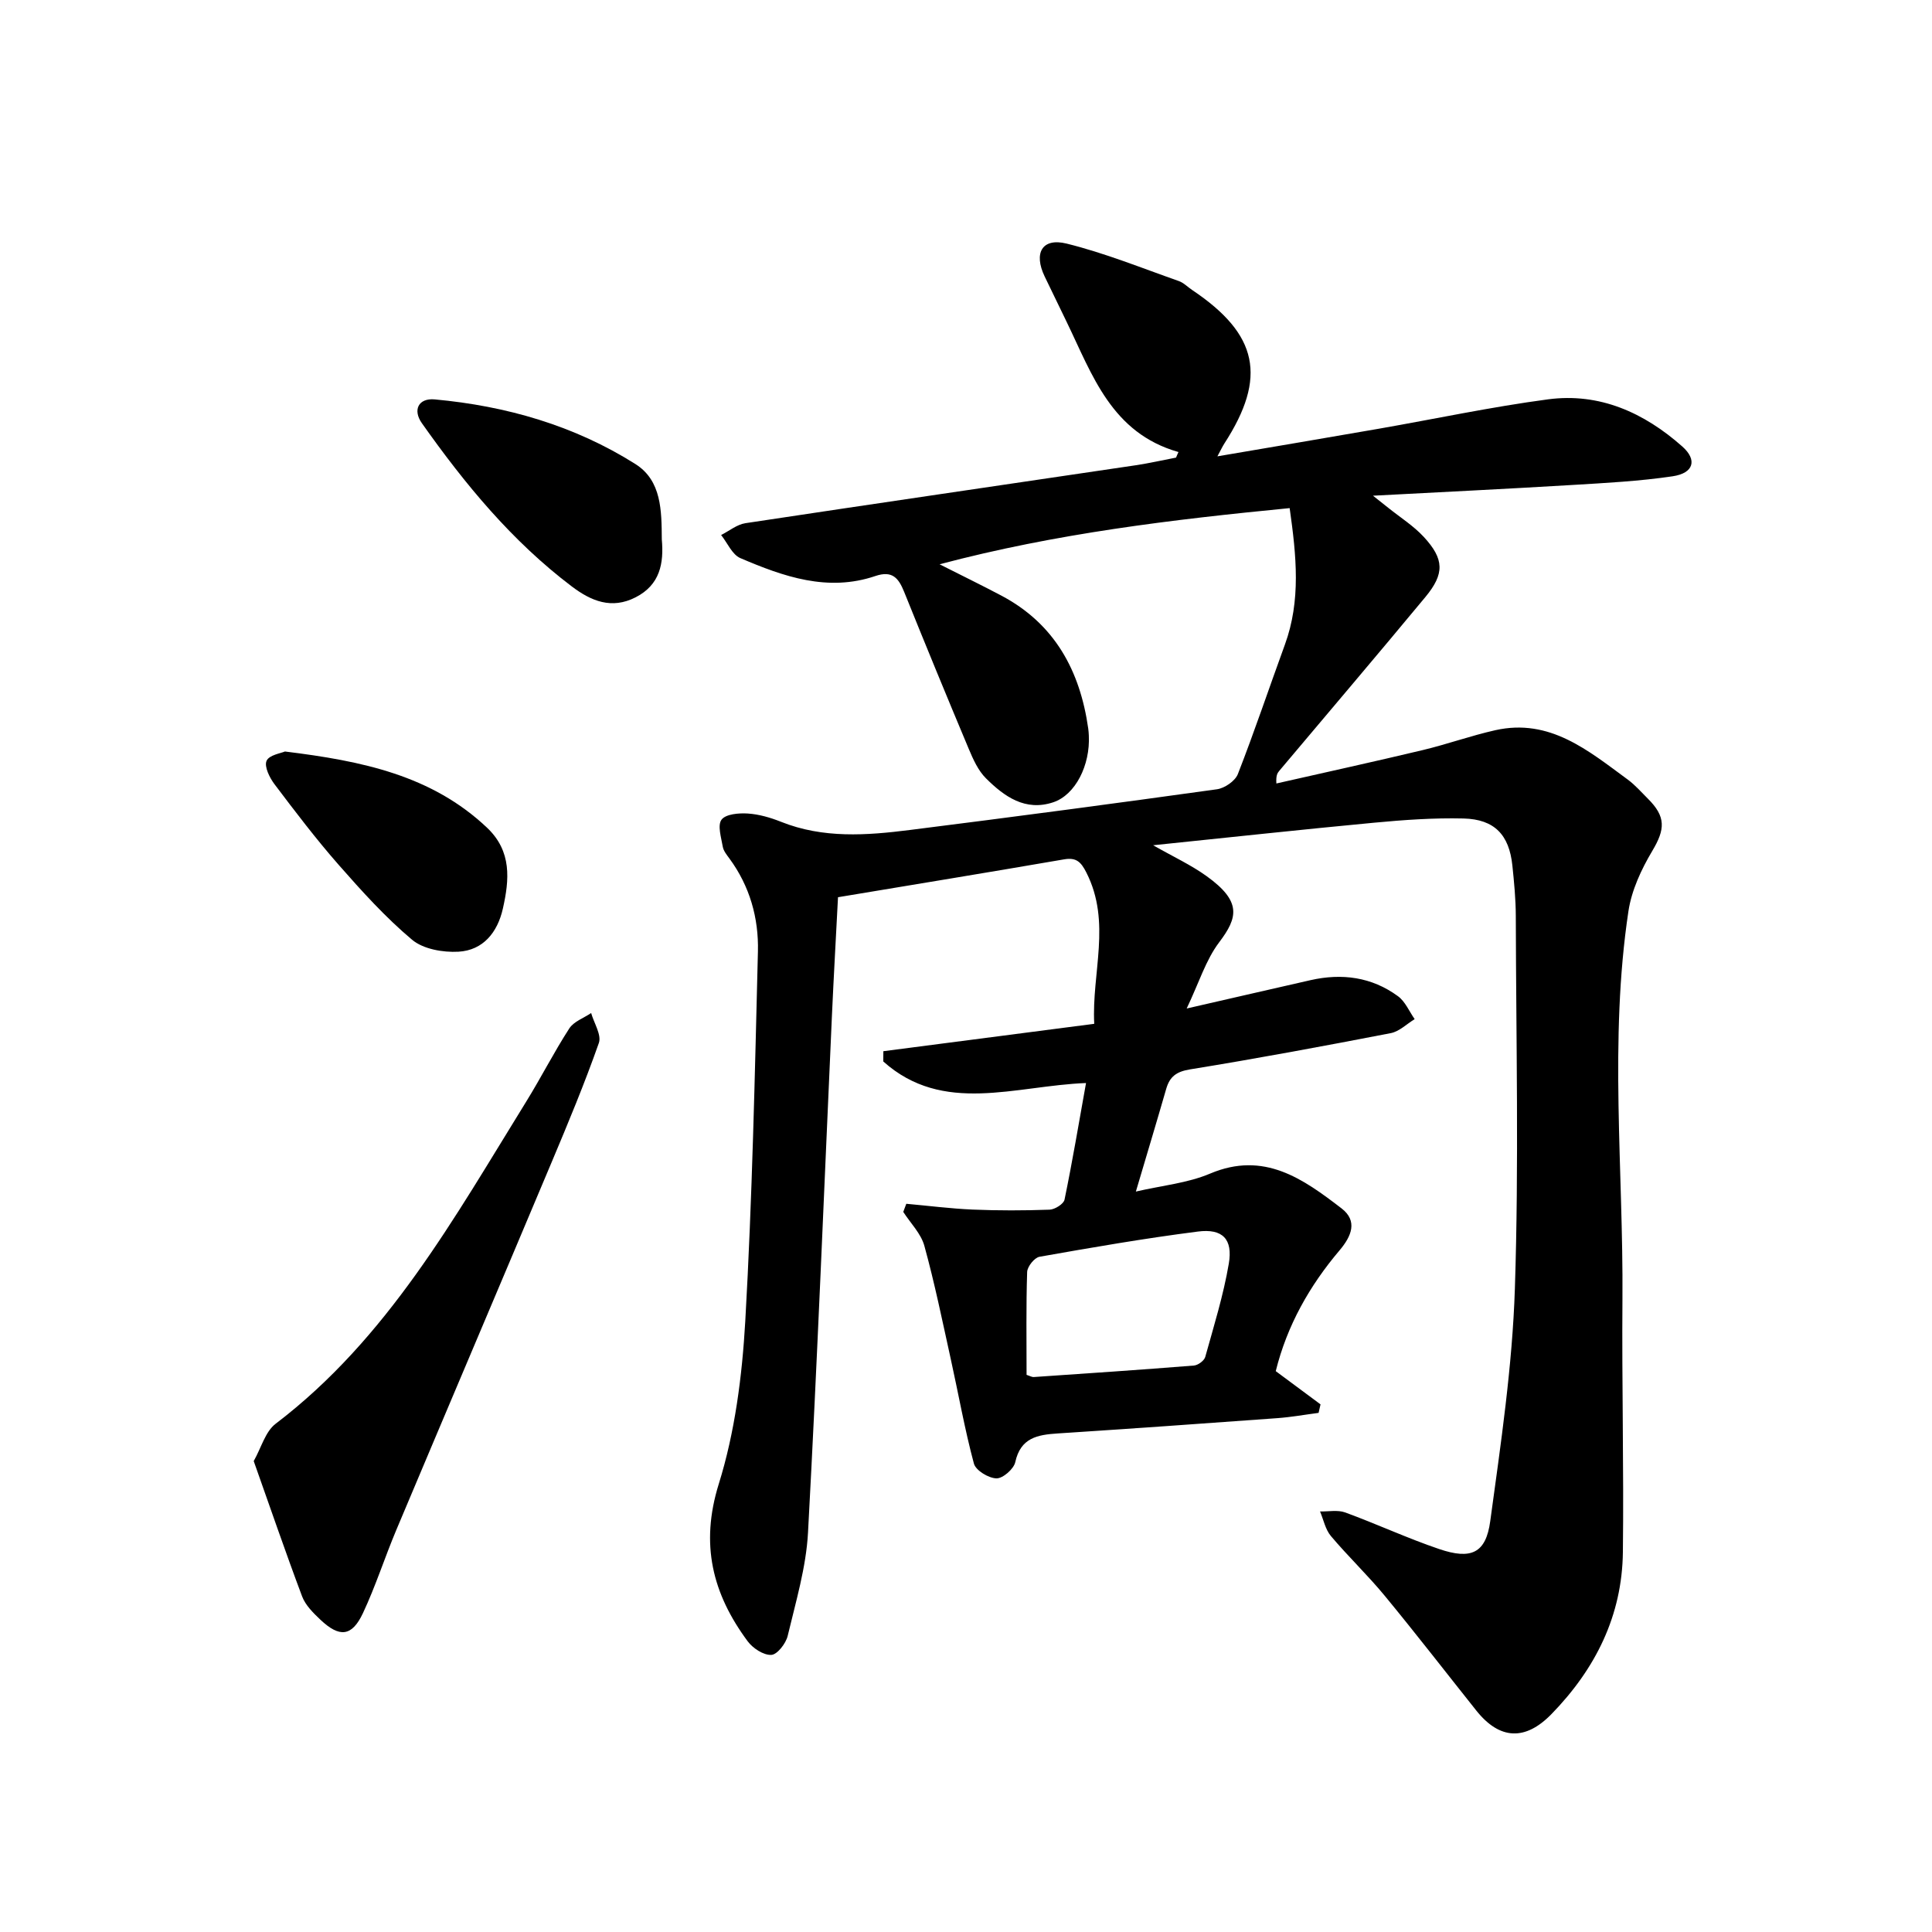
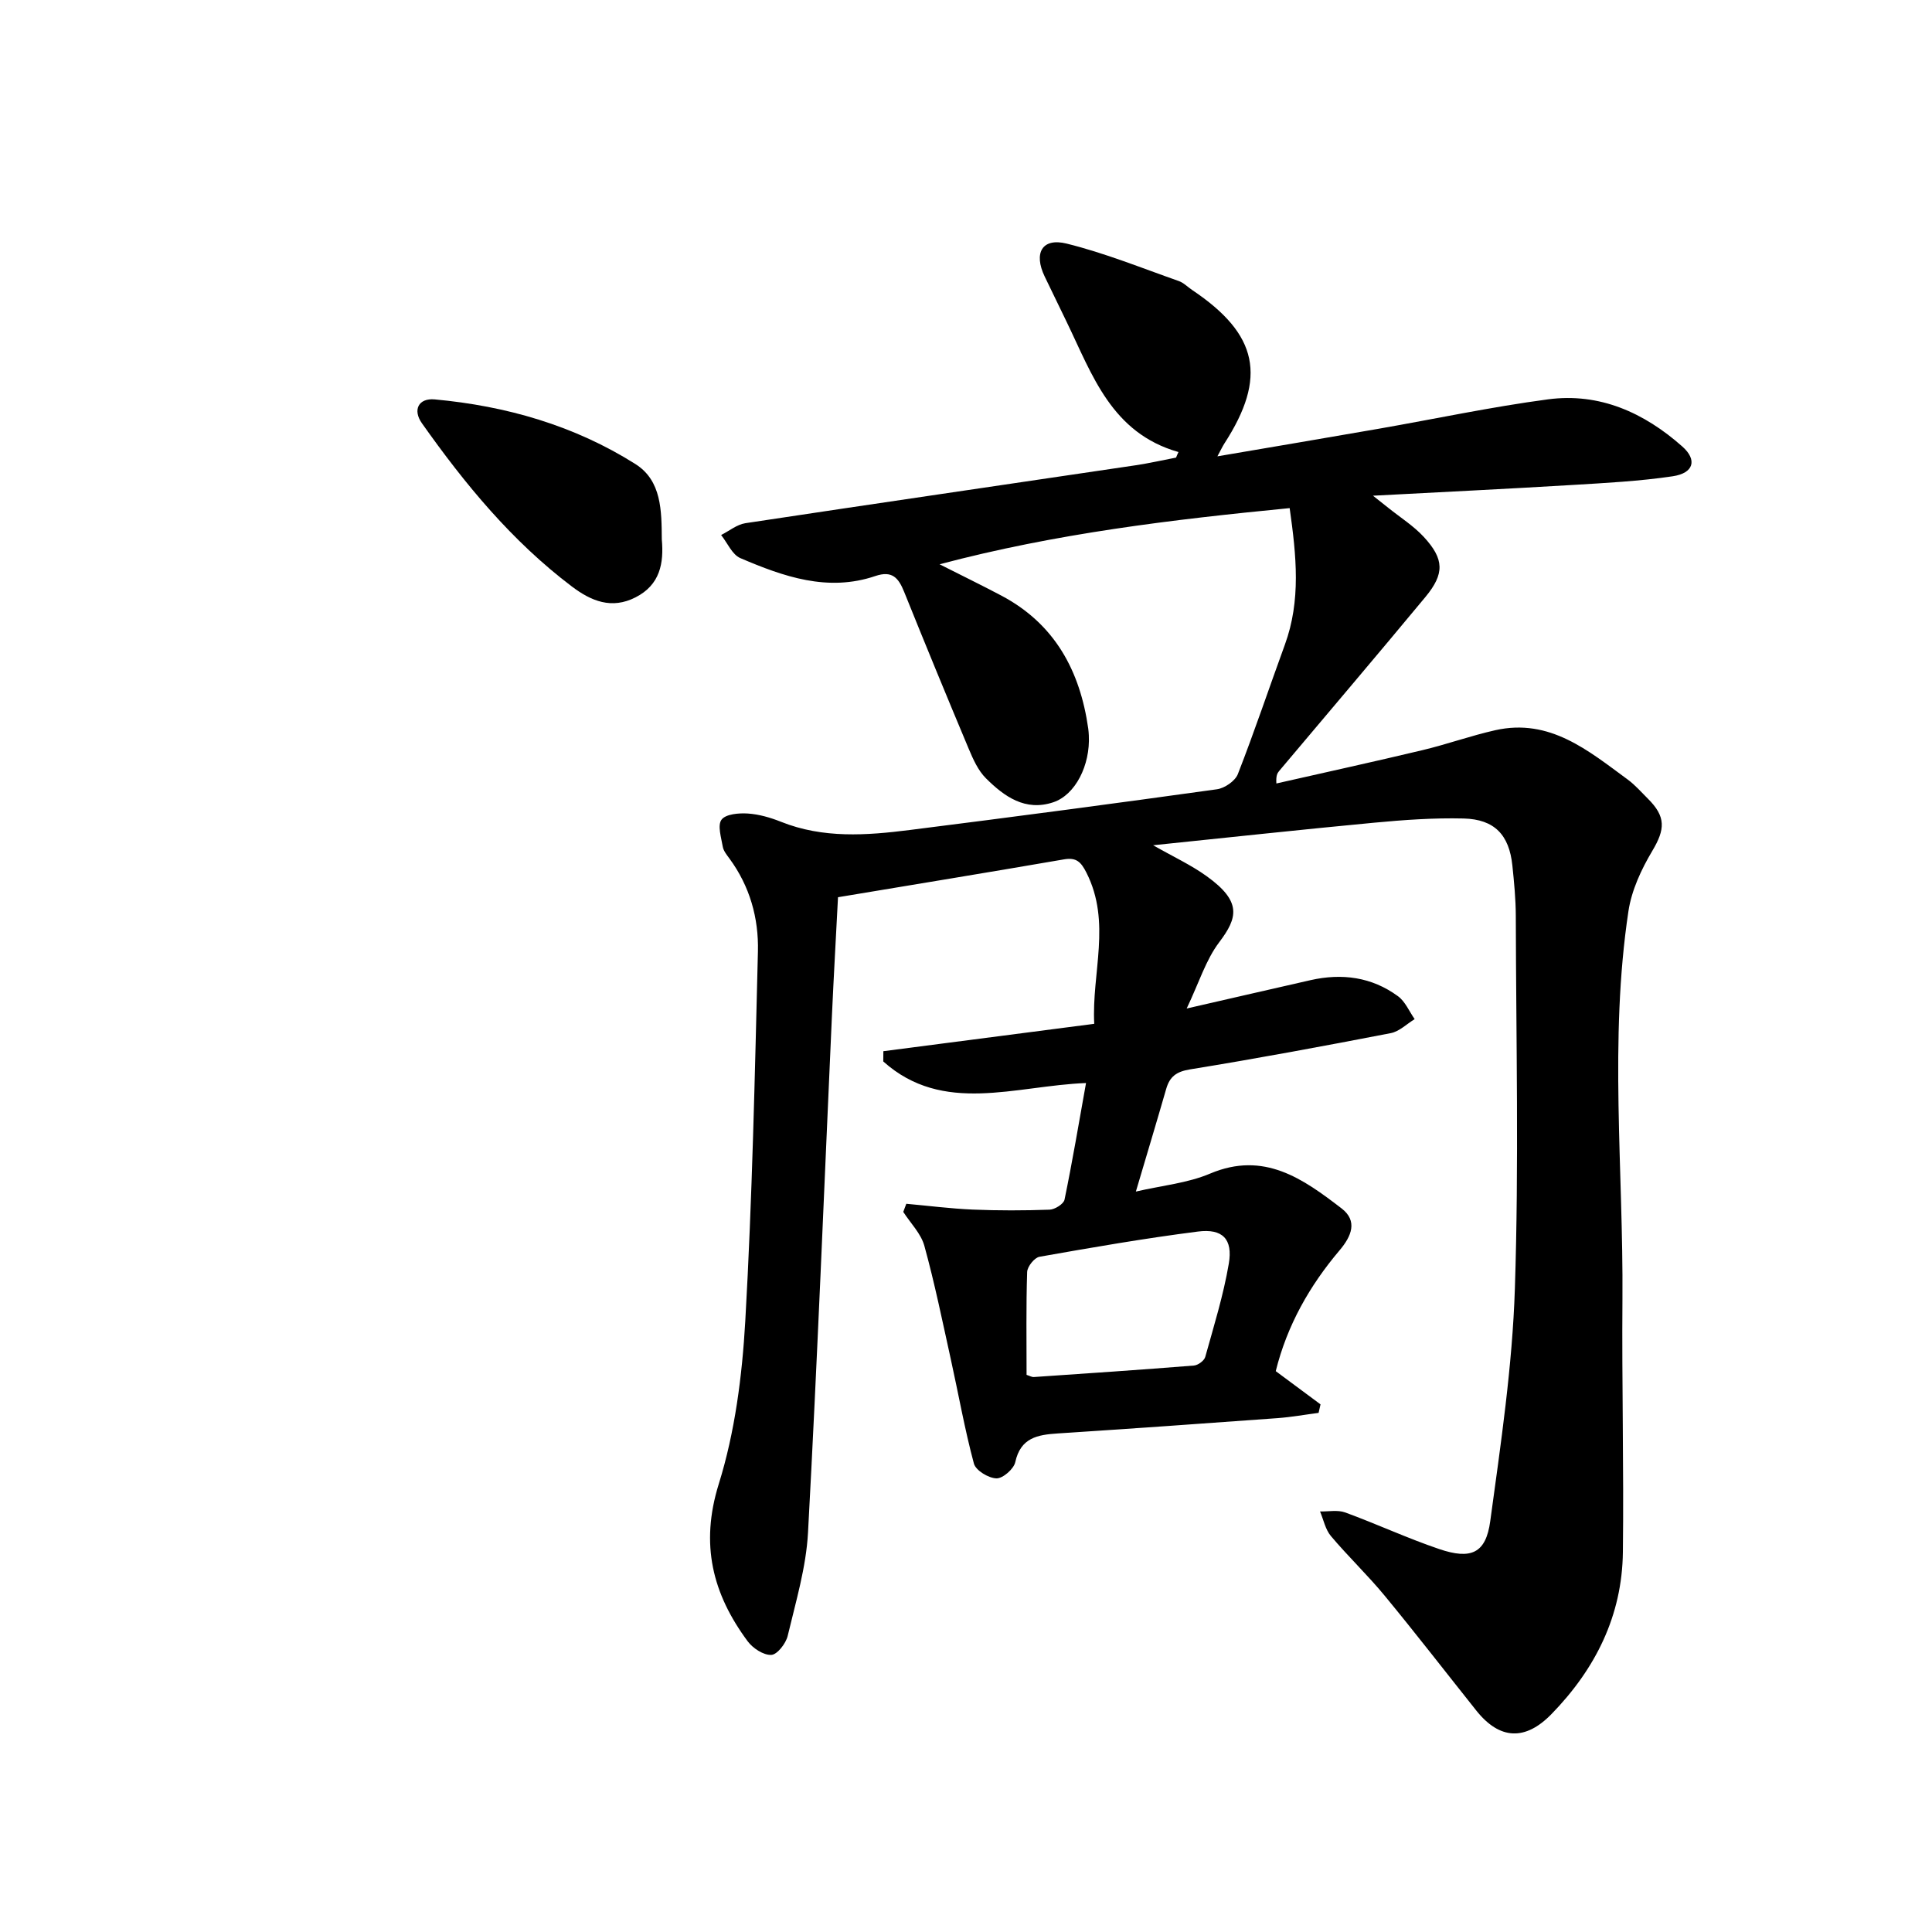
<svg xmlns="http://www.w3.org/2000/svg" enable-background="new 0 0 400 400" viewBox="0 0 400 400">
  <path d="m243.99 93.59c-13.86-3.94-17.84-15.97-23.14-26.92-1.52-3.14-3.05-6.28-4.56-9.42-2.33-4.85-.55-8.07 4.53-6.82 7.9 1.95 15.53 5.05 23.24 7.76 1.01.35 1.83 1.23 2.76 1.85 13.69 9.17 15.55 18.06 6.67 31.79-.4.63-.72 1.31-1.44 2.65 11.59-1.98 22.49-3.81 33.38-5.71 11.69-2.04 23.32-4.53 35.07-6.09 10.68-1.42 19.9 2.76 27.8 9.76 3.14 2.78 2.38 5.52-2 6.17-6.87 1.02-13.86 1.38-20.81 1.8-13.45.81-26.92 1.46-41.23 2.22 1.43 1.13 2.31 1.82 3.18 2.52 2.47 1.98 5.21 3.71 7.33 6 4.26 4.61 4.34 7.63.34 12.46-10.01 12.07-20.18 24.02-30.28 36.02-.38.45-.67.96-.57 2.58 10.09-2.29 20.19-4.5 30.25-6.9 5.07-1.21 10-2.99 15.08-4.13 11.29-2.53 19.26 4.24 27.43 10.23 1.52 1.12 2.79 2.59 4.14 3.93 3.8 3.77 3.59 6.36.93 10.83-2.27 3.81-4.29 8.15-4.94 12.48-4.02 26.69-1.04 53.54-1.24 80.33-.14 17.45.3 34.91.09 52.36-.15 13.17-5.68 24.2-14.79 33.55-5.41 5.55-10.71 5.34-15.56-.74-6.32-7.93-12.53-15.97-18.98-23.79-3.52-4.27-7.56-8.11-11.13-12.35-1.14-1.36-1.52-3.37-2.24-5.08 1.75.04 3.66-.36 5.22.21 6.53 2.39 12.86 5.34 19.44 7.57 6.62 2.25 9.68.88 10.58-5.78 2.18-15.99 4.58-32.06 5.1-48.16.84-25.69.25-51.42.19-77.14-.01-3.48-.35-6.97-.71-10.44-.66-6.33-3.69-9.57-10.1-9.73-6.16-.15-12.36.29-18.51.87-14.98 1.41-29.94 3.04-45.77 4.67 4.2 2.39 7.88 4.09 11.11 6.42 7.25 5.22 6.45 8.55 2.56 13.68-2.76 3.65-4.16 8.33-6.72 13.7 9.41-2.15 17.52-4.03 25.64-5.87 6.5-1.47 12.67-.66 18.1 3.32 1.51 1.1 2.33 3.14 3.46 4.75-1.64 1-3.18 2.56-4.95 2.9-13.81 2.67-27.64 5.25-41.53 7.5-2.84.46-4.22 1.48-4.96 4.04-1.97 6.83-4.02 13.64-6.28 21.26 5.39-1.25 10.7-1.74 15.37-3.72 11.17-4.72 19.25 1.09 27.22 7.21 3.38 2.6 2.06 5.75-.41 8.67-6.22 7.34-10.87 15.54-13.22 25.02 3.14 2.33 6.2 4.6 9.27 6.88-.13.59-.27 1.18-.4 1.76-2.83.37-5.66.88-8.5 1.09-15.17 1.11-30.34 2.18-45.52 3.17-4.18.27-7.68.89-8.78 5.94-.31 1.42-2.58 3.4-3.9 3.36-1.64-.04-4.27-1.64-4.66-3.05-1.92-7.14-3.2-14.45-4.8-21.68-1.73-7.83-3.33-15.69-5.46-23.41-.7-2.55-2.87-4.7-4.37-7.03.21-.56.42-1.12.63-1.68 4.57.41 9.14 1 13.73 1.2 5.3.22 10.62.21 15.93.02 1.1-.04 2.92-1.18 3.1-2.08 1.62-7.85 2.95-15.76 4.45-24.14-14.67.56-29.58 6.64-41.98-4.47.01-.71.01-1.41.02-2.12 14.34-1.86 28.67-3.73 43.66-5.67-.56-10.51 3.61-21.01-1.63-31.32-1.11-2.18-2.06-3.17-4.61-2.73-15.44 2.66-30.89 5.19-46.81 7.84-.42 8.18-.89 16.37-1.26 24.57-1.61 35.66-3.02 71.33-4.95 106.98-.39 7.19-2.53 14.32-4.21 21.39-.38 1.58-2.17 3.88-3.4 3.93-1.62.07-3.82-1.38-4.89-2.83-7.27-9.82-9.87-20.05-5.98-32.55 3.36-10.77 4.84-22.37 5.49-33.7 1.45-25.49 1.98-51.03 2.62-76.56.17-6.91-1.68-13.5-5.89-19.23-.56-.76-1.24-1.59-1.39-2.47-.32-1.89-1.13-4.43-.25-5.59.87-1.16 3.57-1.39 5.42-1.27 2.33.15 4.7.84 6.88 1.71 8.73 3.49 17.72 2.83 26.68 1.7 21.21-2.67 42.41-5.48 63.59-8.43 1.59-.22 3.76-1.71 4.32-3.13 3.46-8.86 6.48-17.88 9.74-26.81 3.34-9.13 2.39-18.38.99-28.27-24.29 2.37-48.35 5.23-72.48 11.63 4.6 2.33 8.74 4.34 12.8 6.49 11.05 5.85 16.28 15.55 17.98 27.53.07.47.09.95.12 1.42.31 6.16-2.78 12.3-7.36 13.83-5.81 1.94-10.16-1.2-13.94-4.96-1.62-1.61-2.65-3.93-3.56-6.09-4.54-10.81-9-21.65-13.38-32.52-1.16-2.87-2.46-4.46-5.96-3.27-9.86 3.35-19.03.11-27.95-3.71-1.7-.73-2.67-3.14-3.98-4.78 1.67-.84 3.27-2.18 5.03-2.45 26.92-4.07 53.86-7.99 80.79-11.99 2.81-.42 5.58-1.06 8.37-1.59.15-.4.33-.78.5-1.15zm-31.45 191.06c.64.2 1.08.48 1.51.45 11.05-.75 22.11-1.5 33.15-2.38.84-.07 2.11-1 2.33-1.77 1.78-6.4 3.77-12.79 4.88-19.32.87-5.09-1.29-7.31-6.4-6.65-10.98 1.4-21.89 3.29-32.79 5.22-1.05.18-2.52 2.03-2.56 3.15-.23 7.08-.12 14.18-.12 21.3z" />
-   <path d="m52.53 302.5c1.57-2.78 2.4-6.1 4.53-7.72 23.22-17.67 36.99-42.63 51.89-66.71 3.08-4.98 5.74-10.23 8.92-15.15.93-1.43 2.98-2.14 4.52-3.18.59 2.08 2.18 4.52 1.6 6.19-2.94 8.35-6.35 16.55-9.79 24.72-10.68 25.4-21.48 50.76-32.17 76.16-2.39 5.69-4.27 11.6-6.89 17.18-2.29 4.86-4.84 5.1-8.81 1.35-1.48-1.4-3.09-2.99-3.78-4.82-3.44-9.15-6.61-18.41-10.02-28.02z" />
  <path d="m137.02 111.69c.44 4.91-.35 9.39-5.43 11.98-4.97 2.54-9.2.77-13.19-2.24-12.41-9.38-22.16-21.22-31.06-33.82-1.93-2.74-.7-5.22 2.65-4.92 14.83 1.36 28.93 5.41 41.57 13.39 5.44 3.44 5.41 9.68 5.46 15.61z" />
-   <path d="m58.99 155.59c15.97 1.96 30.39 4.93 41.86 15.79 5.14 4.88 4.62 10.74 3.26 16.75-1.1 4.89-4.07 8.62-9.19 8.91-3.2.18-7.29-.53-9.61-2.48-5.51-4.63-10.41-10.06-15.18-15.49-4.69-5.34-9.01-11.03-13.3-16.71-1.02-1.35-2.16-3.67-1.64-4.84.52-1.21 3-1.57 3.8-1.93z" />
</svg>